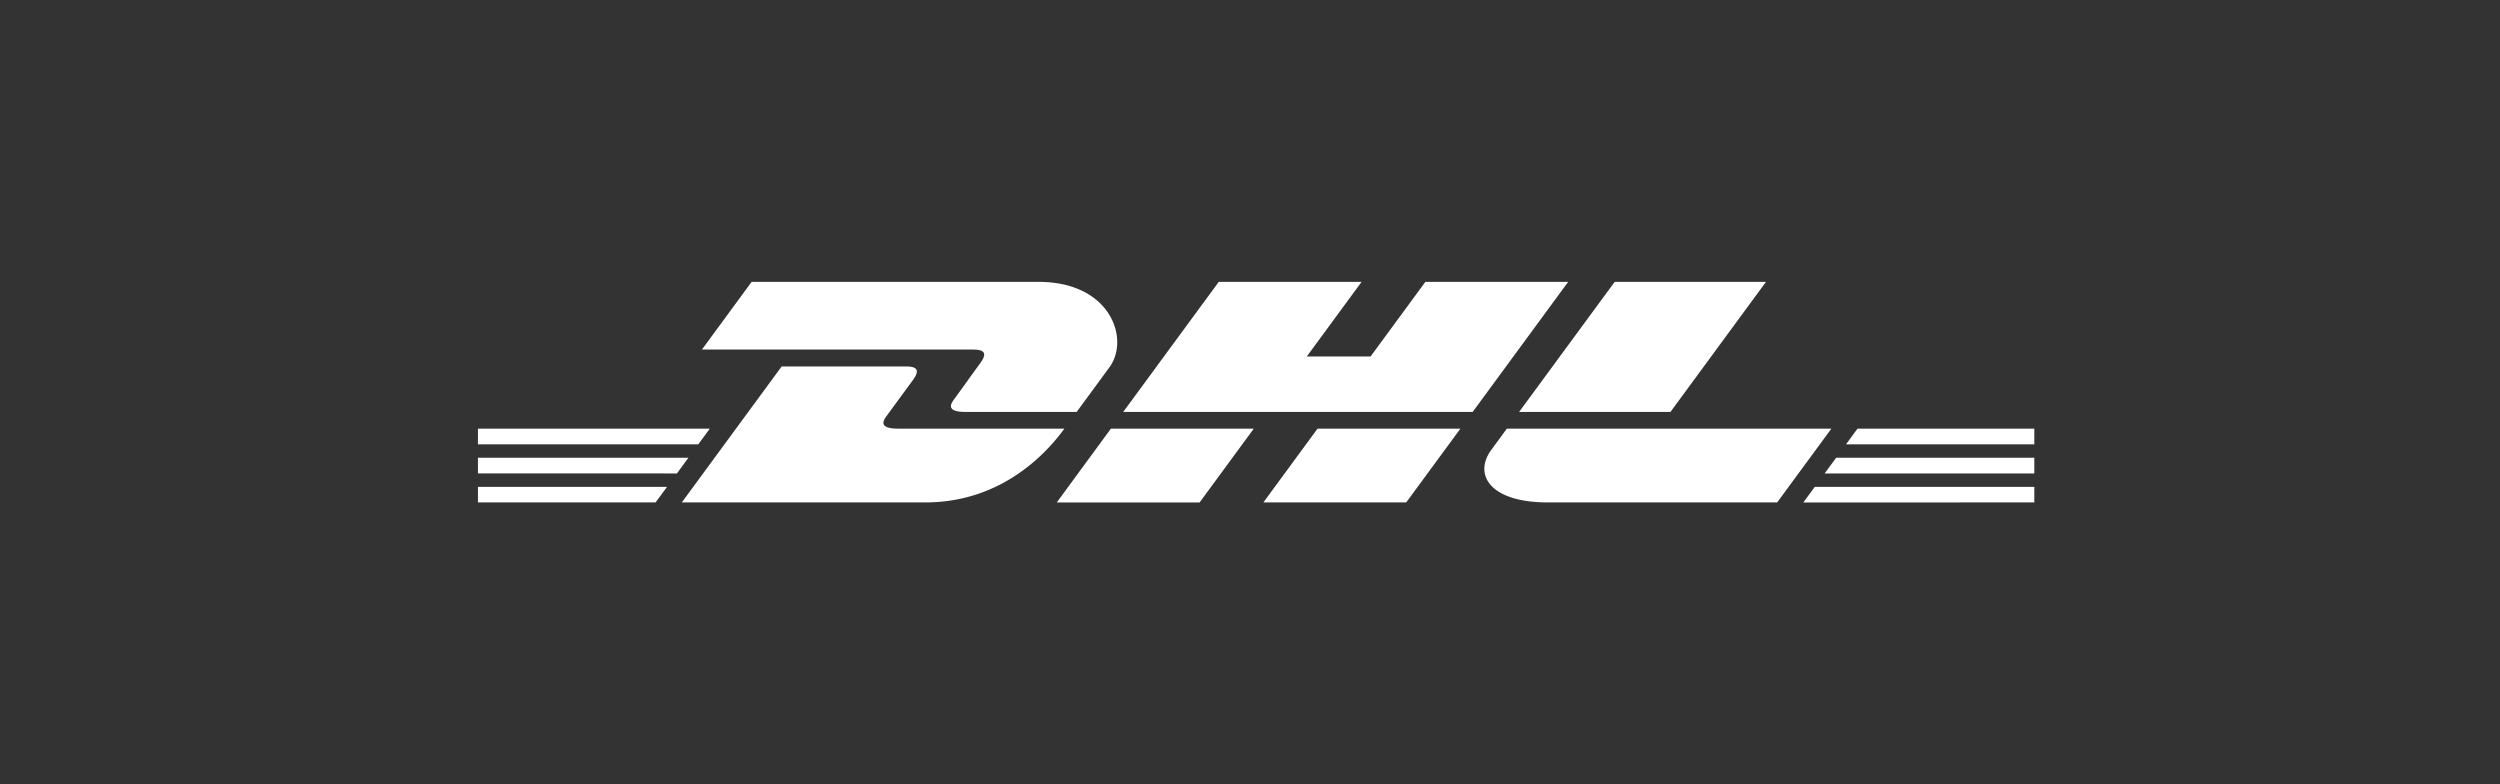
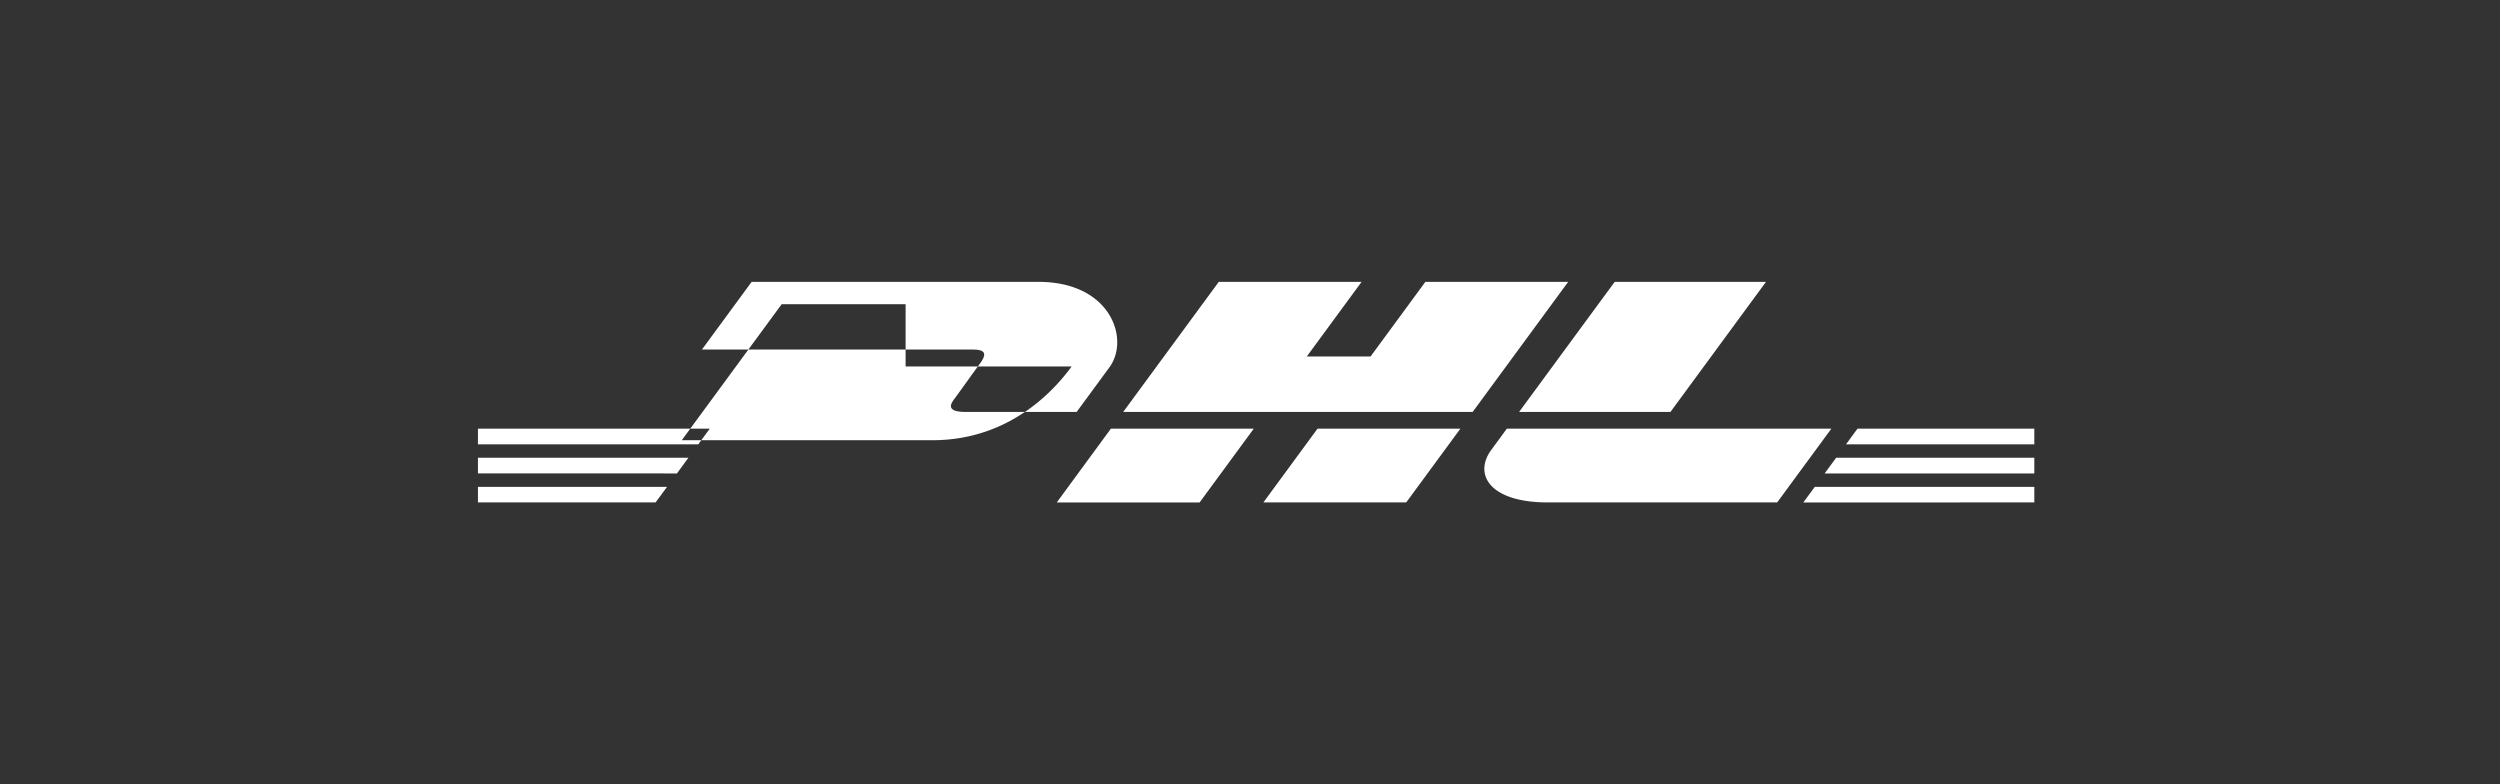
<svg xmlns="http://www.w3.org/2000/svg" width="204" height="64">
  <rect width="100%" height="100%" fill="#333333" stroke="none" />
-   <path d="M166 39.728v1.27L147.152 41l.934-1.272H166zm-46.831-4.75l-4.422 6.02h-11.654l.032-.043c.398-.543 4.385-5.977 4.389-5.977h11.655zm-64.739 4.75l-.933 1.27H39v-1.27h15.43zm95.01-4.75l-4.422 6.02h-18.717c-4.777 0-6.072-2.31-4.608-4.292a400.3 400.3 0 001.266-1.728h26.48zm-75.542-5.077c1.118 0 1.103.425.557 1.168-.555.752-1.499 2.048-2.064 2.813-.287.388-.805 1.096.913 1.096h13.549c-1.127 1.547-4.782 6.02-11.345 6.02H55.635l8.15-11.097h10.113zm28.411 5.076l-4.42 6.022H86.233l.032-.044c.398-.543 4.385-5.977 4.388-5.977l11.657-.001zm-46.134 2.375l-.938 1.28H39v-1.28h17.175zm109.825 0v1.28h-17.109l.94-1.28H166zm0-2.374v1.278l-15.365.001.938-1.279H166zm-108.08 0l-.94 1.278H39v-1.278h18.92zM144.105 23l-7.796 10.615h-12.35S131.757 23 131.761 23h12.344zm-32.999 0l-4.47 6.087h5.203L116.311 23h11.653l-7.795 10.615H91.654L99.452 23h11.654zm-26.37 0c5.942 0 7.461 4.704 5.798 6.965l-2.68 3.65h-9.042c-1.718 0-1.2-.707-.913-1.096.565-.765 1.493-2.074 2.048-2.827.547-.741.561-1.168-.557-1.168H57.277L61.334 23z" fill="#FFF" fill-rule="evenodd" />
+   <path d="M166 39.728v1.27L147.152 41l.934-1.272H166zm-46.831-4.75l-4.422 6.02h-11.654l.032-.043c.398-.543 4.385-5.977 4.389-5.977h11.655zm-64.739 4.75l-.933 1.27H39v-1.27h15.43zm95.01-4.75l-4.422 6.02h-18.717c-4.777 0-6.072-2.31-4.608-4.292a400.3 400.3 0 001.266-1.728h26.48zm-75.542-5.077h13.549c-1.127 1.547-4.782 6.02-11.345 6.02H55.635l8.15-11.097h10.113zm28.411 5.076l-4.42 6.022H86.233l.032-.044c.398-.543 4.385-5.977 4.388-5.977l11.657-.001zm-46.134 2.375l-.938 1.28H39v-1.28h17.175zm109.825 0v1.28h-17.109l.94-1.28H166zm0-2.374v1.278l-15.365.001.938-1.279H166zm-108.08 0l-.94 1.278H39v-1.278h18.92zM144.105 23l-7.796 10.615h-12.35S131.757 23 131.761 23h12.344zm-32.999 0l-4.47 6.087h5.203L116.311 23h11.653l-7.795 10.615H91.654L99.452 23h11.654zm-26.37 0c5.942 0 7.461 4.704 5.798 6.965l-2.68 3.65h-9.042c-1.718 0-1.2-.707-.913-1.096.565-.765 1.493-2.074 2.048-2.827.547-.741.561-1.168-.557-1.168H57.277L61.334 23z" fill="#FFF" fill-rule="evenodd" />
</svg>